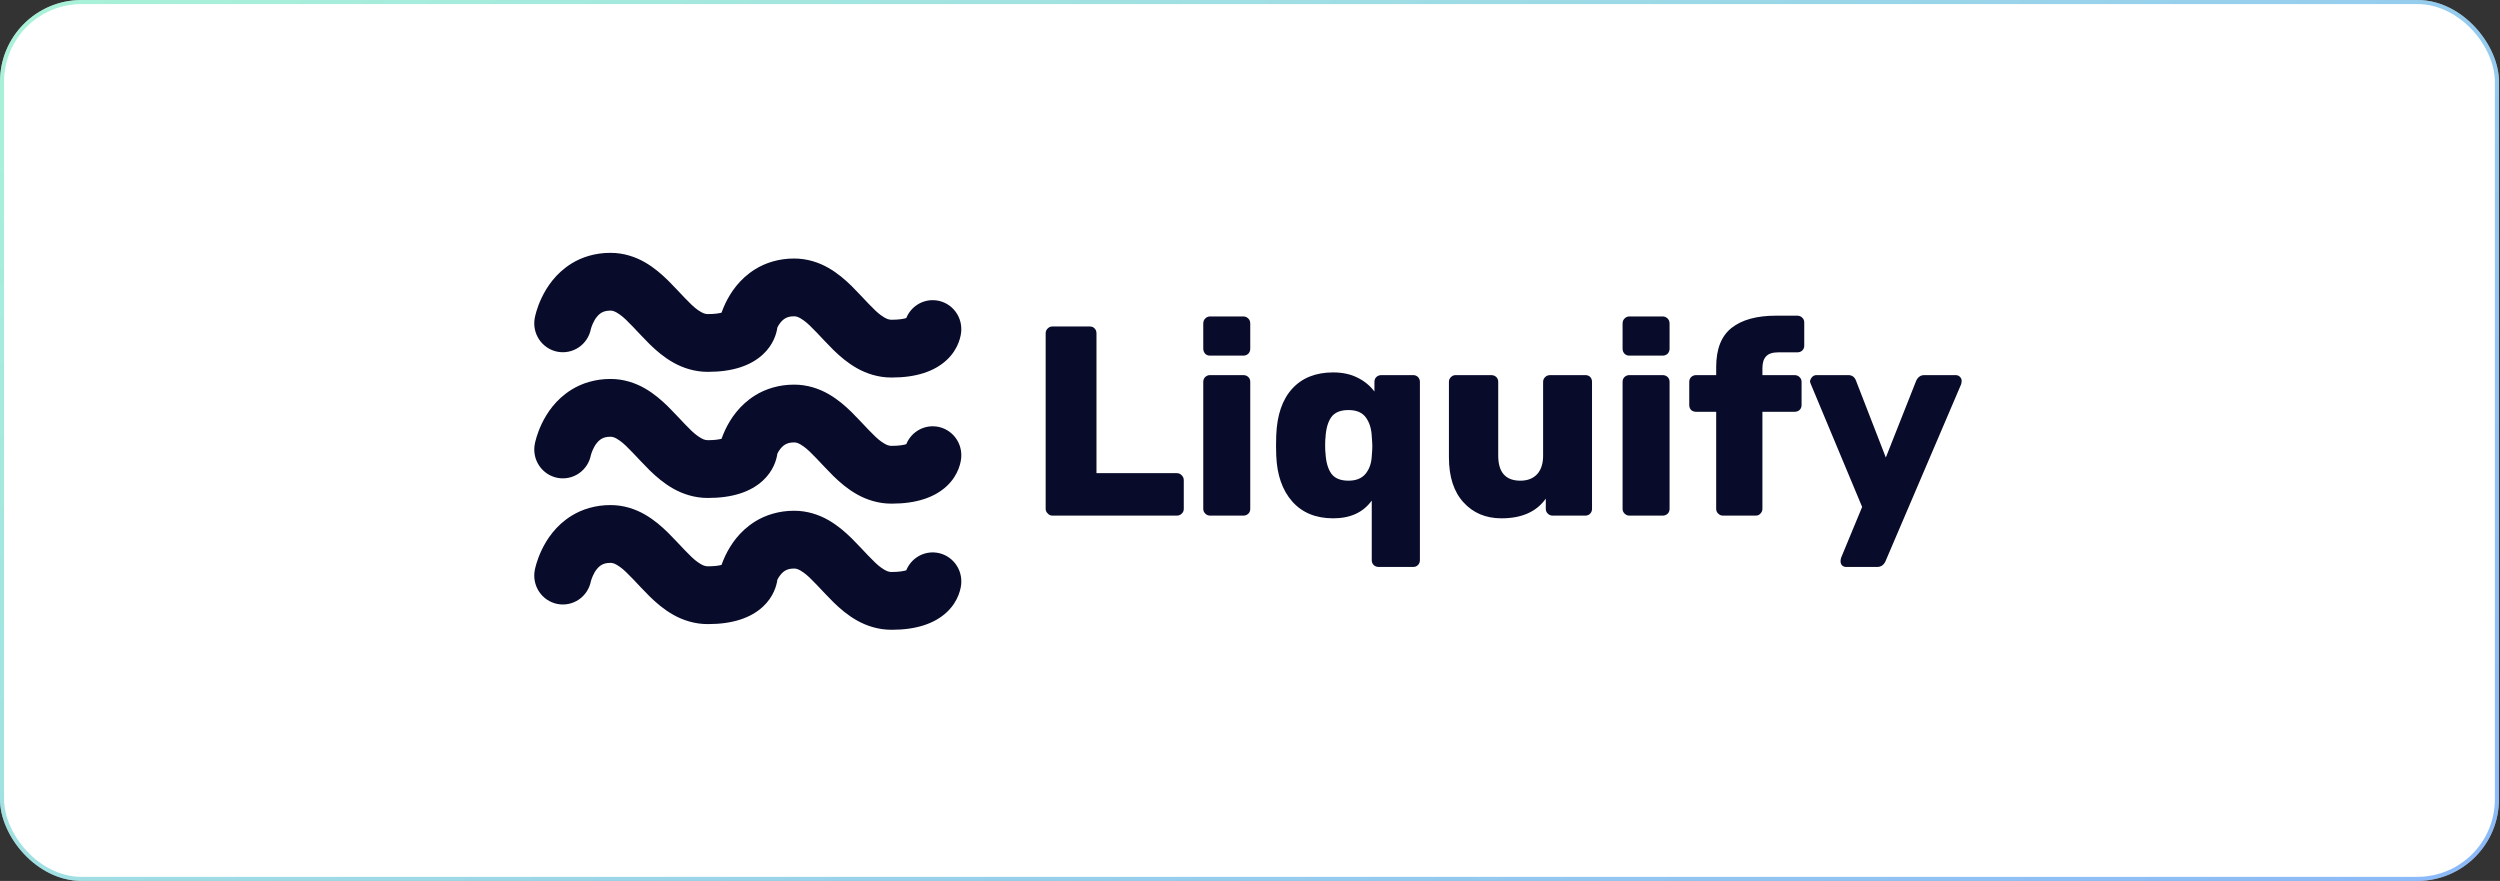
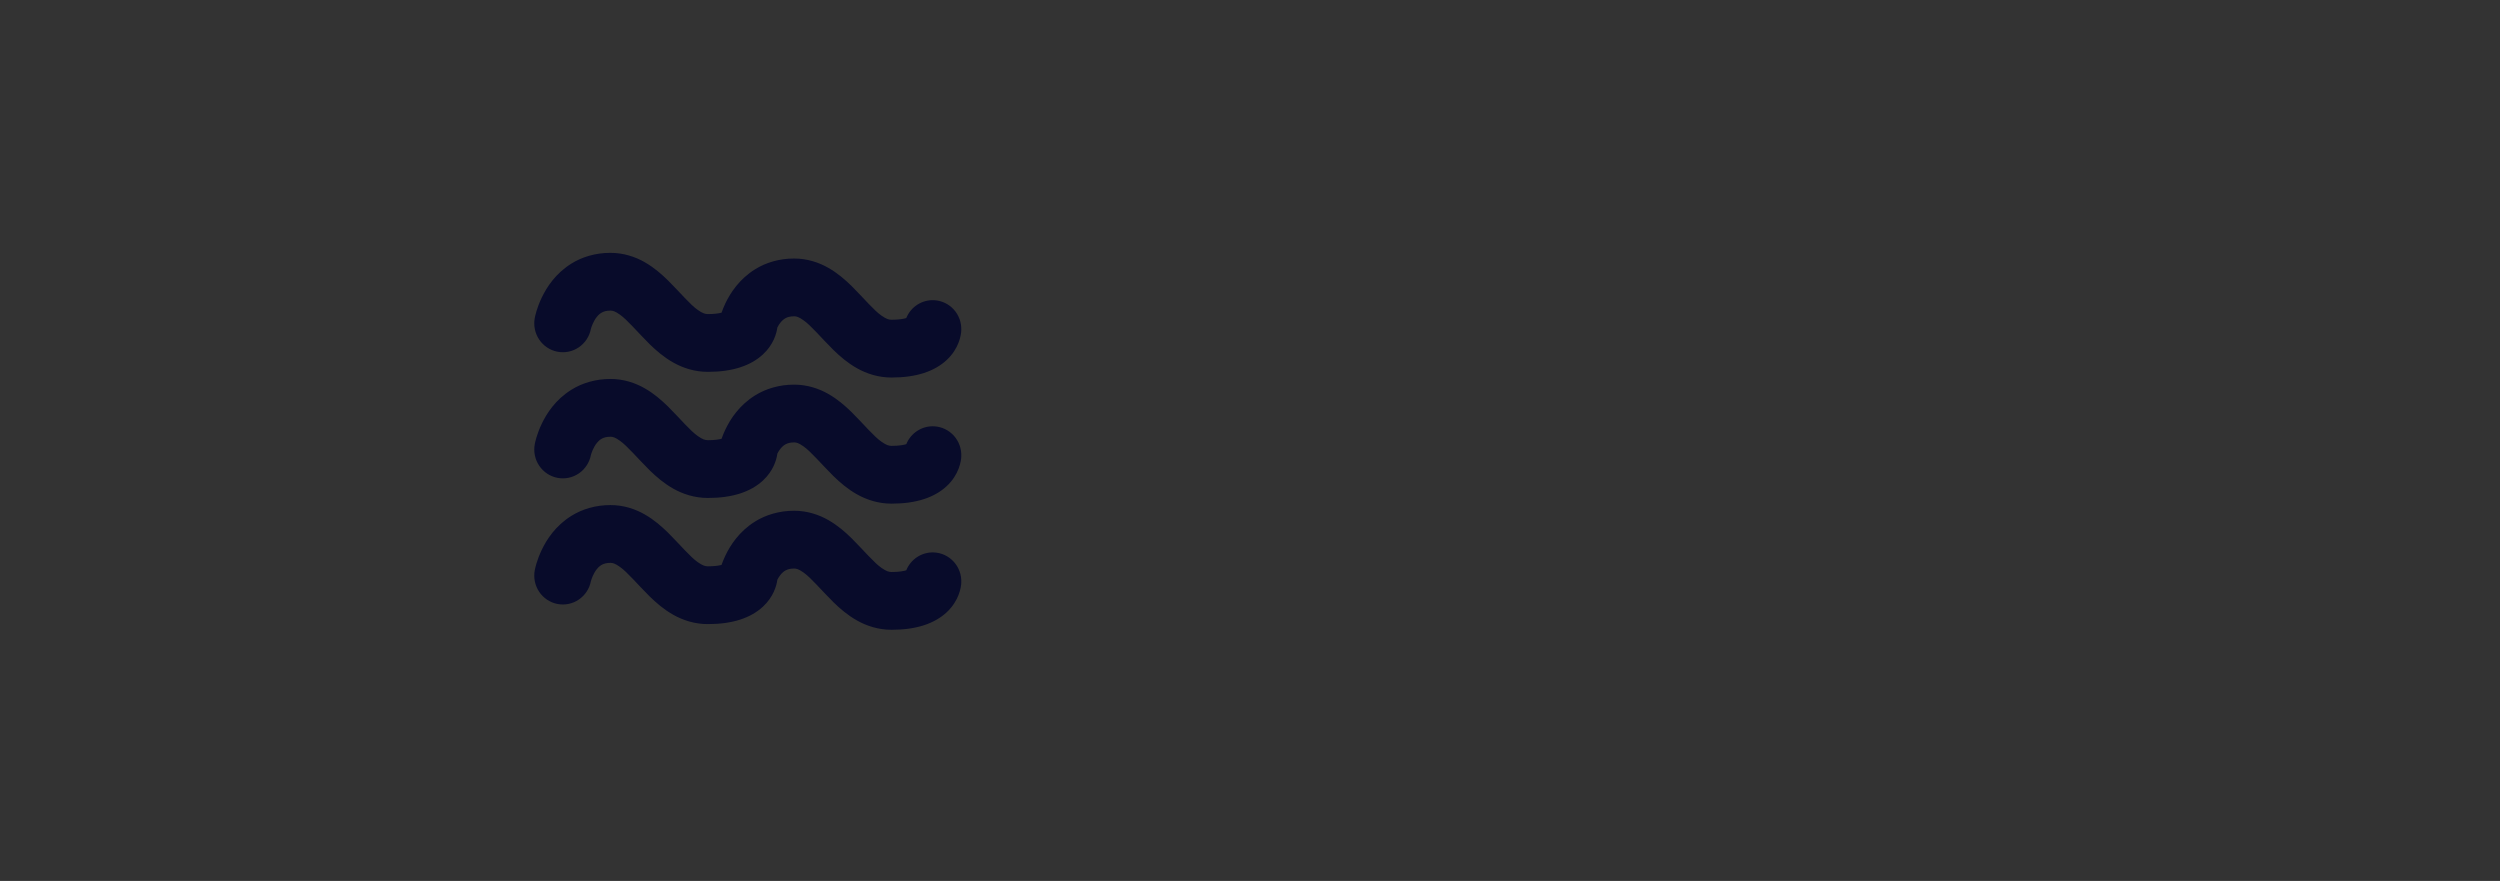
<svg xmlns="http://www.w3.org/2000/svg" width="613" height="216" viewBox="0 0 613 216" fill="none">
  <rect x="0" y="0" width="613" height="216" fill="#333333" stroke="none" />
-   <rect width="612.741" height="216" rx="20" fill="white" />
-   <rect x="0.5" y="0.5" width="611.741" height="215" rx="19.5" stroke="url(#paint0_linear_1143_65428)" stroke-opacity="0.5" />
  <path d="M136.674 86.239C138.497 86.597 140.386 86.21 141.927 85.161C143.467 84.112 144.533 82.489 144.889 80.647L144.893 80.648C144.975 80.25 145.533 78.662 146.345 77.698C146.747 77.2 147.157 76.848 147.617 76.606C148.088 76.368 148.628 76.171 149.694 76.16C150.275 76.179 150.79 76.292 152.009 77.154C153.804 78.407 156.223 81.335 159.341 84.438C160.929 85.979 162.76 87.584 165.104 88.903C167.425 90.217 170.36 91.188 173.552 91.175H173.645C179.599 91.175 184.079 89.68 187.079 86.895C189.625 84.538 190.412 81.798 190.607 80.3C190.823 79.873 191.083 79.44 191.377 79.09C191.782 78.592 192.192 78.243 192.652 77.997C193.12 77.761 193.664 77.565 194.728 77.554C195.309 77.572 195.826 77.685 197.042 78.548C198.838 79.797 201.257 82.728 204.376 85.831C205.965 87.373 207.797 88.977 210.14 90.295C212.461 91.611 215.397 92.58 218.588 92.569H218.682C224.637 92.569 229.116 91.074 232.117 88.288C235.143 85.484 235.693 82.117 235.705 80.971C235.743 80.042 235.599 79.114 235.282 78.241C234.965 77.368 234.481 76.567 233.857 75.882C233.234 75.198 232.483 74.645 231.647 74.254C230.812 73.864 229.909 73.643 228.989 73.605C227.551 73.545 226.129 73.933 224.918 74.717C223.706 75.501 222.762 76.644 222.215 77.989C221.63 78.171 220.494 78.405 218.588 78.403C217.917 78.384 217.359 78.245 216.129 77.384C214.315 76.134 211.904 73.231 208.822 70.142C207.252 68.61 205.445 67.01 203.128 65.686C200.833 64.365 197.913 63.378 194.731 63.392C191.086 63.374 187.736 64.409 185.151 66.024C181.237 68.465 179.1 71.816 177.868 74.373C177.513 75.122 177.196 75.889 176.919 76.671C176.282 76.837 175.209 77.014 173.553 77.012C172.882 76.994 172.323 76.853 171.094 75.995C169.281 74.744 166.869 71.84 163.787 68.753C162.215 67.218 160.41 65.619 158.092 64.294C155.798 62.973 152.877 61.987 149.695 62C146.047 61.977 142.7 63.013 140.114 64.627C136.2 67.067 134.062 70.418 132.831 72.976C131.601 75.567 131.211 77.532 131.129 77.935C130.953 78.848 130.957 79.787 131.141 80.699C131.324 81.611 131.684 82.477 132.199 83.248C132.714 84.019 133.374 84.68 134.142 85.193C134.909 85.707 135.77 86.062 136.674 86.239ZM136.673 117.165C138.496 117.523 140.386 117.135 141.927 116.087C143.468 115.038 144.534 113.415 144.891 111.574H144.893C144.975 111.175 145.533 109.586 146.346 108.624C146.749 108.126 147.158 107.776 147.617 107.532C148.087 107.297 148.631 107.097 149.695 107.088C150.275 107.104 150.792 107.218 152.01 108.079C153.803 109.333 156.224 112.26 159.342 115.363C160.932 116.904 162.764 118.506 165.107 119.825C167.412 121.131 170.323 122.098 173.488 122.098H173.554C179.556 122.114 184.066 120.62 187.081 117.819C189.624 115.465 190.413 112.728 190.609 111.228C190.821 110.796 191.08 110.39 191.382 110.016C191.786 109.519 192.196 109.168 192.656 108.924C193.125 108.687 193.668 108.489 194.733 108.48C195.313 108.495 195.831 108.611 197.047 109.474C198.841 110.724 201.26 113.652 204.379 116.755C205.968 118.296 207.801 119.901 210.143 121.219C212.464 122.534 215.4 123.504 218.592 123.492H218.685C224.64 123.492 229.117 121.997 232.12 119.213C235.146 116.41 235.696 113.041 235.708 111.896C235.785 110.02 235.12 108.189 233.86 106.808C232.601 105.426 230.85 104.607 228.992 104.53C227.554 104.47 226.133 104.858 224.922 105.642C223.71 106.426 222.766 107.567 222.219 108.912C221.634 109.094 220.497 109.328 218.592 109.326C217.921 109.307 217.362 109.168 216.132 108.307C214.318 107.056 211.908 104.155 208.825 101.066C207.253 99.532 205.448 97.932 203.131 96.609C200.836 95.289 197.914 94.302 194.734 94.314C191.089 94.297 187.739 95.332 185.154 96.947C181.24 99.388 179.103 102.738 177.872 105.294C177.516 106.043 177.2 106.81 176.923 107.592C176.286 107.758 175.213 107.935 173.556 107.934C172.887 107.916 172.328 107.775 171.098 106.915C169.284 105.664 166.872 102.763 163.79 99.674C162.217 98.139 160.413 96.54 158.097 95.216C155.801 93.897 152.881 92.909 149.698 92.921C146.053 92.906 142.704 93.94 140.12 95.555C136.202 97.993 134.069 101.344 132.836 103.903C131.606 106.494 131.217 108.458 131.133 108.863C130.957 109.775 130.96 110.714 131.143 111.625C131.326 112.537 131.685 113.403 132.199 114.174C132.714 114.945 133.374 115.606 134.141 116.119C134.909 116.632 135.769 116.987 136.673 117.165ZM228.988 135.455C227.55 135.396 226.129 135.784 224.917 136.568C223.705 137.353 222.762 138.494 222.214 139.839C221.63 140.02 220.494 140.256 218.587 140.254C217.919 140.233 217.358 140.095 216.13 139.235C214.316 137.983 211.903 135.081 208.821 131.991C207.25 130.457 205.446 128.859 203.129 127.534C200.834 126.213 197.912 125.227 194.732 125.238C191.085 125.222 187.737 126.258 185.15 127.872C181.236 130.312 179.101 133.663 177.867 136.219C177.511 136.969 177.194 137.737 176.917 138.52C176.28 138.685 175.207 138.863 173.553 138.861C172.884 138.84 172.326 138.702 171.095 137.843C169.281 136.592 166.87 133.688 163.787 130.6C162.215 129.067 160.411 127.466 158.094 126.14C155.799 124.82 152.878 123.832 149.695 123.846C146.05 123.83 142.701 124.864 140.114 126.48C136.199 128.92 134.065 132.269 132.833 134.828C131.602 137.418 131.213 139.383 131.13 139.787C130.775 141.63 131.16 143.541 132.199 145.099C133.239 146.656 134.849 147.732 136.674 148.091C138.497 148.449 140.387 148.061 141.927 147.013C143.468 145.965 144.534 144.341 144.891 142.5L144.896 142.501C144.979 142.101 145.535 140.513 146.346 139.548C146.75 139.05 147.159 138.701 147.619 138.456C148.089 138.22 148.631 138.021 149.695 138.013C150.274 138.029 150.792 138.143 152.009 139.005C153.804 140.256 156.225 143.185 159.342 146.291C160.931 147.83 162.762 149.435 165.106 150.755C167.428 152.069 170.363 153.04 173.553 153.028H173.647C179.603 153.028 184.082 151.533 187.082 148.747C189.625 146.39 190.414 143.649 190.61 142.152C190.821 141.72 191.081 141.314 191.383 140.942C191.784 140.444 192.196 140.093 192.654 139.849C193.125 139.612 193.666 139.414 194.733 139.405C195.313 139.422 195.828 139.536 197.046 140.397C198.84 141.649 201.259 144.579 204.378 147.682C205.967 149.223 207.799 150.828 210.142 152.146C212.463 153.463 215.399 154.431 218.59 154.42H218.684C224.64 154.42 229.122 152.925 232.121 150.138C235.145 147.336 235.698 143.966 235.709 142.821C235.784 140.944 235.117 139.114 233.857 137.733C232.597 136.352 230.846 135.533 228.988 135.455Z" fill="#080B2A" />
-   <path d="M258.036 126.429C257.599 126.429 257.224 126.256 256.912 125.909C256.568 125.593 256.396 125.215 256.396 124.773V81.71C256.396 81.236 256.568 80.842 256.912 80.527C257.224 80.211 257.599 80.053 258.036 80.053H267.217C267.716 80.053 268.107 80.211 268.388 80.527C268.7 80.842 268.856 81.236 268.856 81.71V116.018H288.53C289.029 116.018 289.435 116.192 289.747 116.539C290.091 116.854 290.263 117.265 290.263 117.769V124.773C290.263 125.246 290.091 125.641 289.747 125.956C289.435 126.272 289.029 126.429 288.53 126.429H258.036ZM296.68 87.199C296.18 87.199 295.79 87.041 295.509 86.726C295.197 86.379 295.04 85.969 295.04 85.495V79.344C295.04 78.839 295.197 78.429 295.509 78.113C295.852 77.766 296.243 77.593 296.68 77.593H304.877C305.346 77.593 305.751 77.766 306.095 78.113C306.407 78.429 306.563 78.839 306.563 79.344V85.495C306.563 85.969 306.407 86.379 306.095 86.726C305.751 87.041 305.346 87.199 304.877 87.199H296.68ZM296.68 126.429C296.243 126.429 295.852 126.256 295.509 125.909C295.197 125.593 295.04 125.215 295.04 124.773V93.635C295.04 93.162 295.197 92.767 295.509 92.452C295.852 92.136 296.243 91.979 296.68 91.979H304.877C305.346 91.979 305.751 92.136 306.095 92.452C306.407 92.767 306.563 93.162 306.563 93.635V124.773C306.563 125.246 306.407 125.641 306.095 125.956C305.751 126.272 305.346 126.429 304.877 126.429H296.68ZM338.041 139.017C337.572 139.017 337.166 138.859 336.823 138.544C336.511 138.228 336.354 137.834 336.354 137.361V122.738C334.262 125.641 331.108 127.092 326.892 127.092C322.646 127.092 319.304 125.719 316.868 122.975C314.433 120.23 313.121 116.476 312.934 111.712L312.887 109.204L312.934 106.743C313.121 101.79 314.417 97.989 316.822 95.338C319.257 92.657 322.614 91.316 326.892 91.316C329.172 91.316 331.155 91.742 332.841 92.594C334.528 93.414 335.917 94.55 337.01 96.001V93.635C337.01 93.162 337.166 92.767 337.479 92.452C337.822 92.136 338.228 91.979 338.696 91.979H346.519C346.987 91.979 347.378 92.136 347.69 92.452C348.002 92.767 348.158 93.162 348.158 93.635V137.361C348.158 137.834 348.002 138.228 347.69 138.544C347.378 138.859 346.987 139.017 346.519 139.017H338.041ZM330.64 117.864C332.482 117.864 333.872 117.312 334.809 116.208C335.745 115.072 336.261 113.636 336.354 111.901C336.448 110.766 336.495 109.961 336.495 109.488C336.495 108.952 336.448 108.1 336.354 106.932C336.261 105.04 335.761 103.494 334.855 102.295C333.981 101.128 332.576 100.544 330.64 100.544C328.672 100.544 327.267 101.128 326.424 102.295C325.612 103.462 325.144 105.087 325.019 107.169C324.956 107.611 324.925 108.289 324.925 109.204C324.925 110.119 324.956 110.797 325.019 111.239C325.144 113.321 325.612 114.946 326.424 116.113C327.267 117.28 328.672 117.864 330.64 117.864ZM368.16 127.092C364.319 127.092 361.211 125.783 358.838 123.164C356.465 120.577 355.278 116.902 355.278 112.138V93.635C355.278 93.162 355.45 92.767 355.793 92.452C356.106 92.136 356.48 91.979 356.918 91.979H365.677C366.145 91.979 366.551 92.136 366.895 92.452C367.207 92.767 367.363 93.162 367.363 93.635V111.712C367.363 115.813 369.174 117.864 372.797 117.864C374.546 117.864 375.92 117.328 376.919 116.255C377.887 115.182 378.371 113.668 378.371 111.712V93.635C378.371 93.162 378.543 92.767 378.886 92.452C379.198 92.136 379.604 91.979 380.104 91.979H388.723C389.222 91.979 389.628 92.136 389.941 92.452C390.222 92.767 390.362 93.162 390.362 93.635V124.773C390.362 125.215 390.222 125.593 389.941 125.909C389.628 126.256 389.222 126.429 388.723 126.429H380.76C380.26 126.429 379.854 126.272 379.542 125.956C379.198 125.641 379.027 125.246 379.027 124.773V122.265C376.747 125.483 373.125 127.092 368.16 127.092ZM399.496 87.199C399.028 87.199 398.638 87.041 398.325 86.726C398.013 86.379 397.857 85.969 397.857 85.495V79.344C397.857 78.839 398.013 78.429 398.325 78.113C398.669 77.766 399.059 77.593 399.496 77.593H407.693C408.162 77.593 408.568 77.766 408.911 78.113C409.224 78.429 409.38 78.839 409.38 79.344V85.495C409.38 85.969 409.224 86.379 408.911 86.726C408.568 87.041 408.162 87.199 407.693 87.199H399.496ZM399.496 126.429C399.059 126.429 398.669 126.256 398.325 125.909C398.013 125.593 397.857 125.215 397.857 124.773V93.635C397.857 93.162 398.013 92.767 398.325 92.452C398.669 92.136 399.059 91.979 399.496 91.979H407.693C408.162 91.979 408.568 92.136 408.911 92.452C409.224 92.767 409.38 93.162 409.38 93.635V124.773C409.38 125.246 409.224 125.641 408.911 125.956C408.568 126.272 408.162 126.429 407.693 126.429H399.496ZM422.495 126.429C422.027 126.429 421.637 126.272 421.324 125.956C420.981 125.641 420.809 125.246 420.809 124.773V100.97H415.891C415.422 100.97 415.016 100.828 414.673 100.544C414.361 100.228 414.204 99.818 414.204 99.314V93.635C414.204 93.162 414.361 92.767 414.673 92.452C415.016 92.136 415.422 91.979 415.891 91.979H420.809V89.991C420.809 85.574 422.074 82.372 424.603 80.385C427.133 78.397 430.771 77.403 435.517 77.403H440.67C441.169 77.403 441.575 77.561 441.888 77.876C442.231 78.192 442.403 78.586 442.403 79.06V84.738C442.403 85.243 442.231 85.653 441.888 85.969C441.575 86.253 441.169 86.395 440.67 86.395H436.032C434.627 86.395 433.628 86.726 433.035 87.388C432.441 88.019 432.145 88.997 432.145 90.322V91.979H440.014C440.514 91.979 440.919 92.136 441.232 92.452C441.575 92.767 441.747 93.162 441.747 93.635V99.314C441.747 99.818 441.575 100.228 441.232 100.544C440.919 100.828 440.514 100.97 440.014 100.97H432.145V124.773C432.145 125.215 431.988 125.593 431.676 125.909C431.395 126.256 431.005 126.429 430.505 126.429H422.495ZM452.661 139.017C452.286 139.017 451.958 138.891 451.677 138.638C451.428 138.355 451.303 138.023 451.303 137.645C451.303 137.329 451.349 137.029 451.443 136.746L456.596 124.3L444.042 94.25C443.886 93.871 443.808 93.619 443.808 93.493C443.902 93.051 444.089 92.688 444.37 92.404C444.651 92.121 444.995 91.979 445.401 91.979H453.223C454.129 91.979 454.753 92.436 455.097 93.351L462.404 112.185L469.852 93.351C470.289 92.436 470.945 91.979 471.819 91.979H479.548C479.954 91.979 480.297 92.121 480.578 92.404C480.859 92.688 481 93.004 481 93.351C481 93.666 480.953 93.966 480.859 94.25L462.31 137.645C461.873 138.56 461.202 139.017 460.296 139.017H452.661Z" fill="#080B2A" />
  <defs>
    <linearGradient id="paint0_linear_1143_65428" x1="-45.149" y1="-4.16432e-06" x2="290.349" y2="454.159" gradientUnits="userSpaceOnUse">
      <stop stop-color="#5AECAF" />
      <stop offset="1" stop-color="#1974F3" />
    </linearGradient>
  </defs>
</svg>